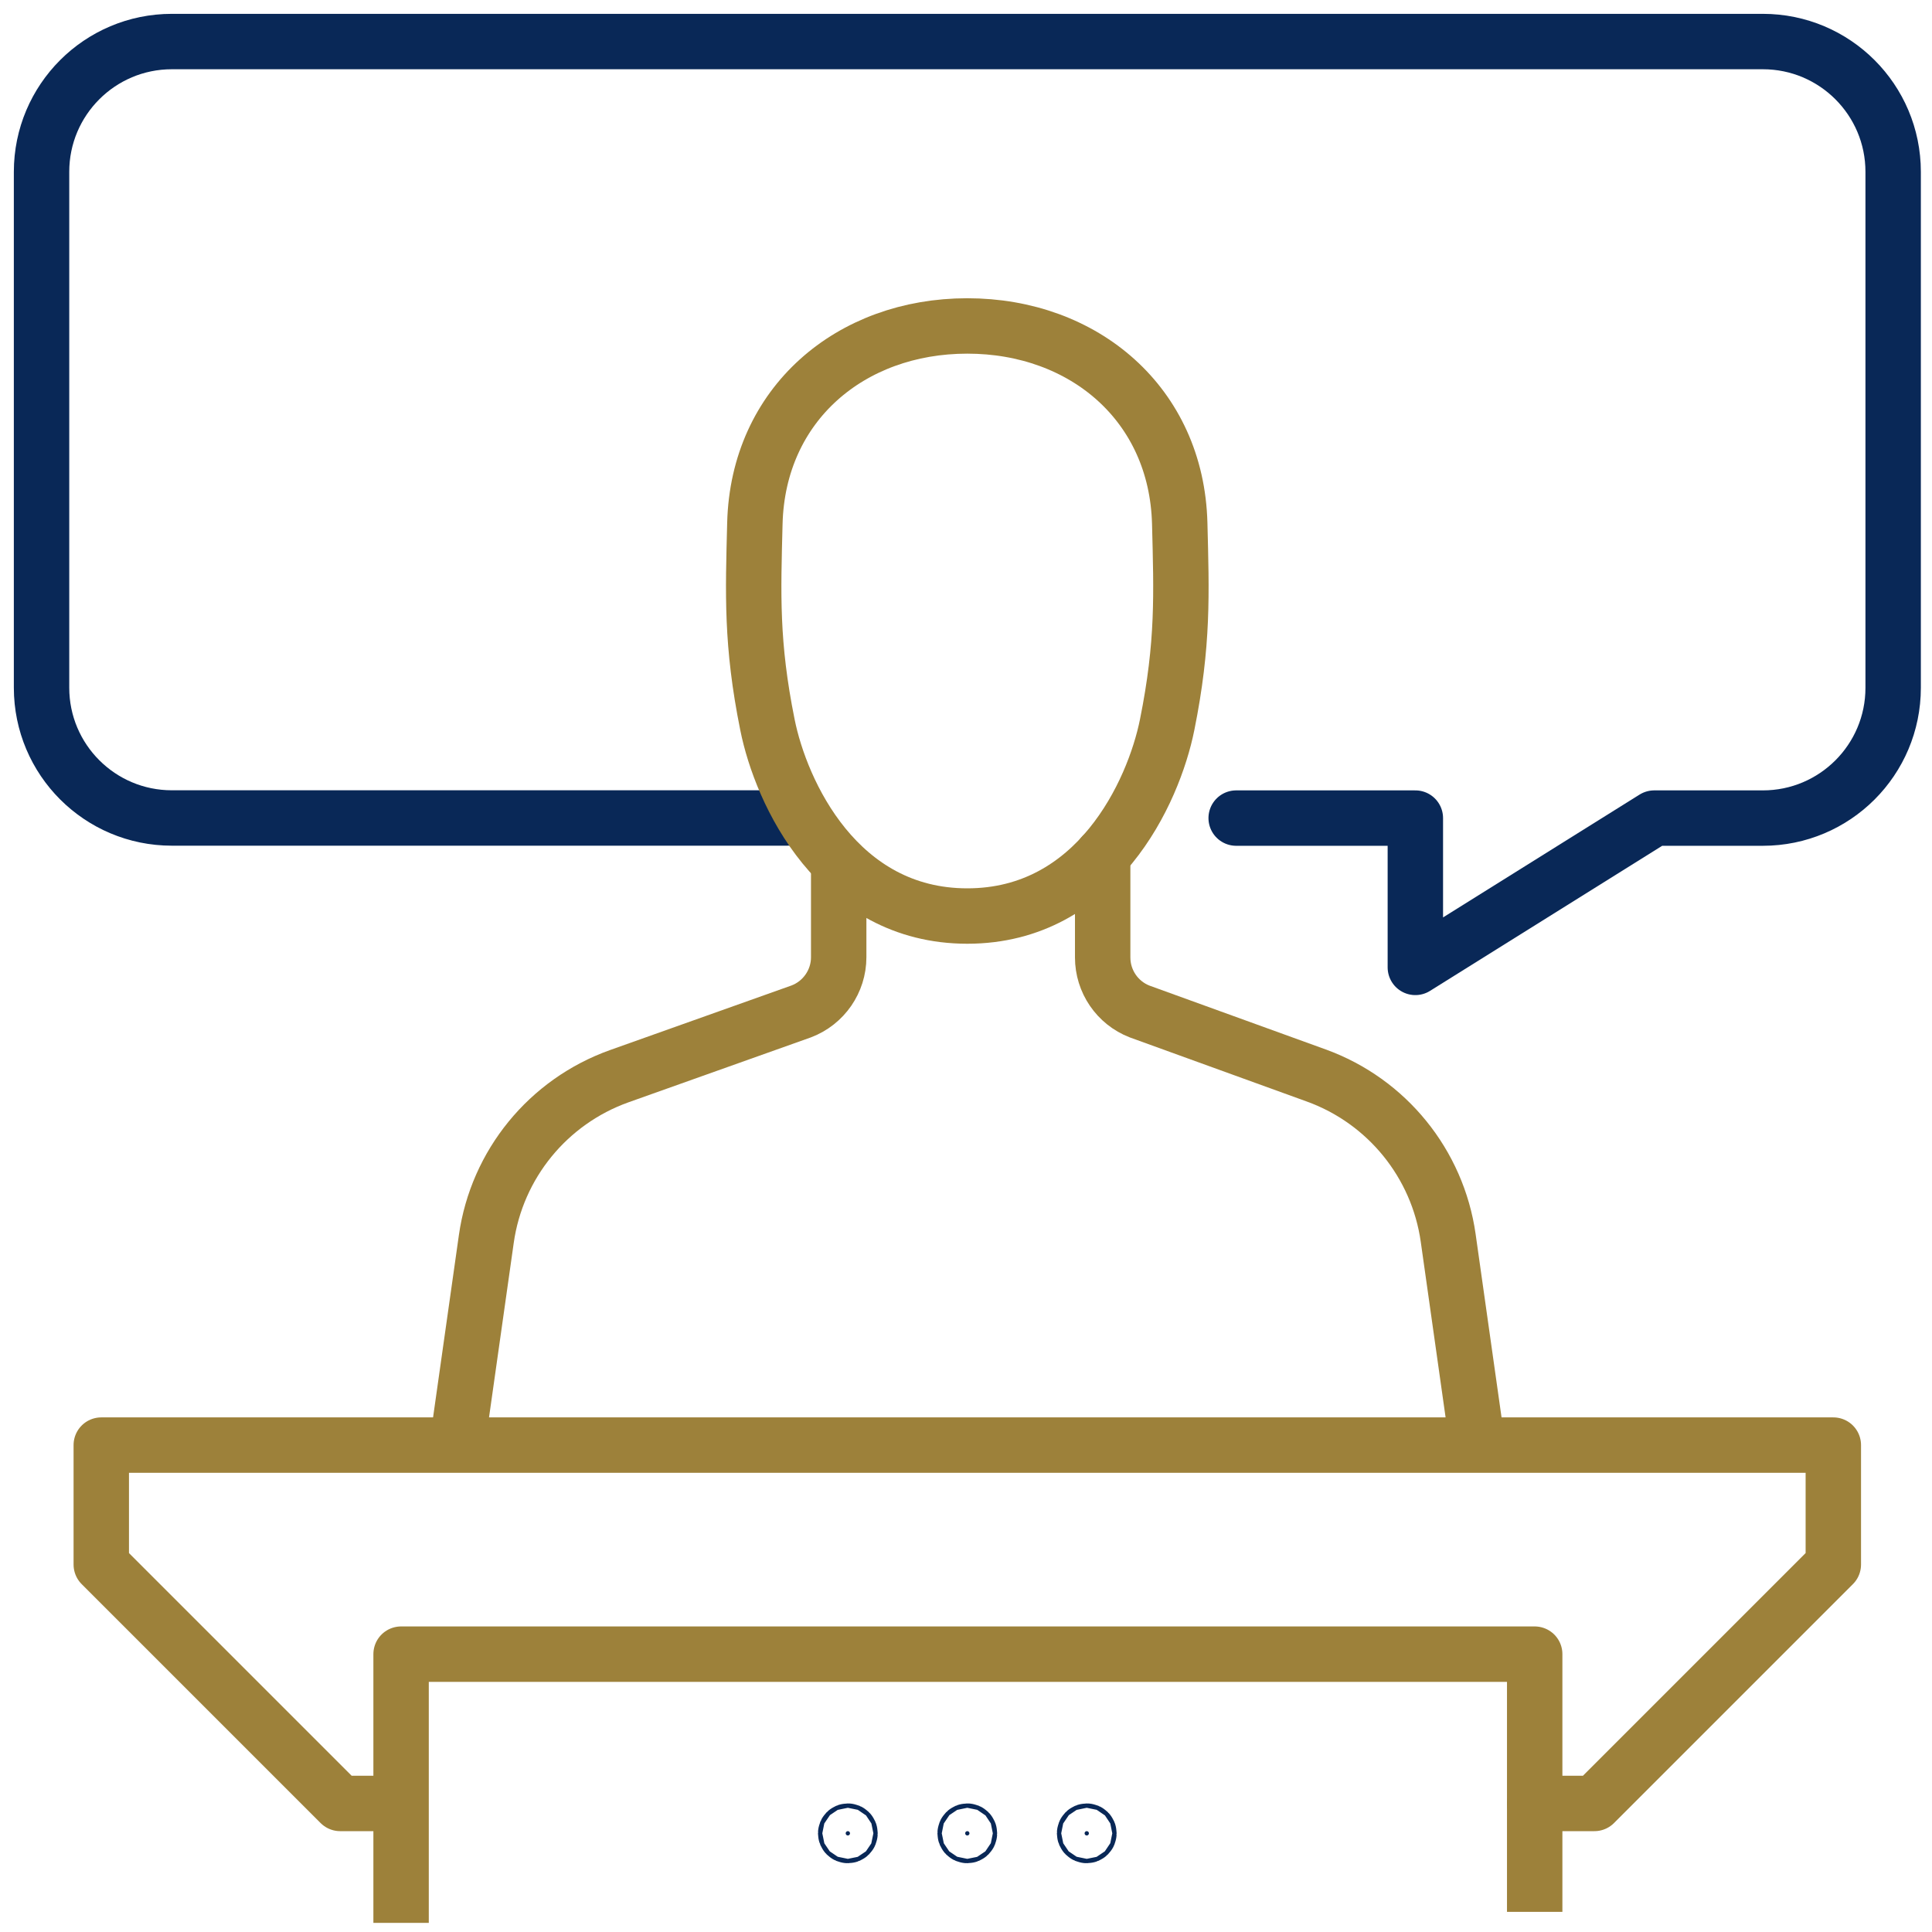
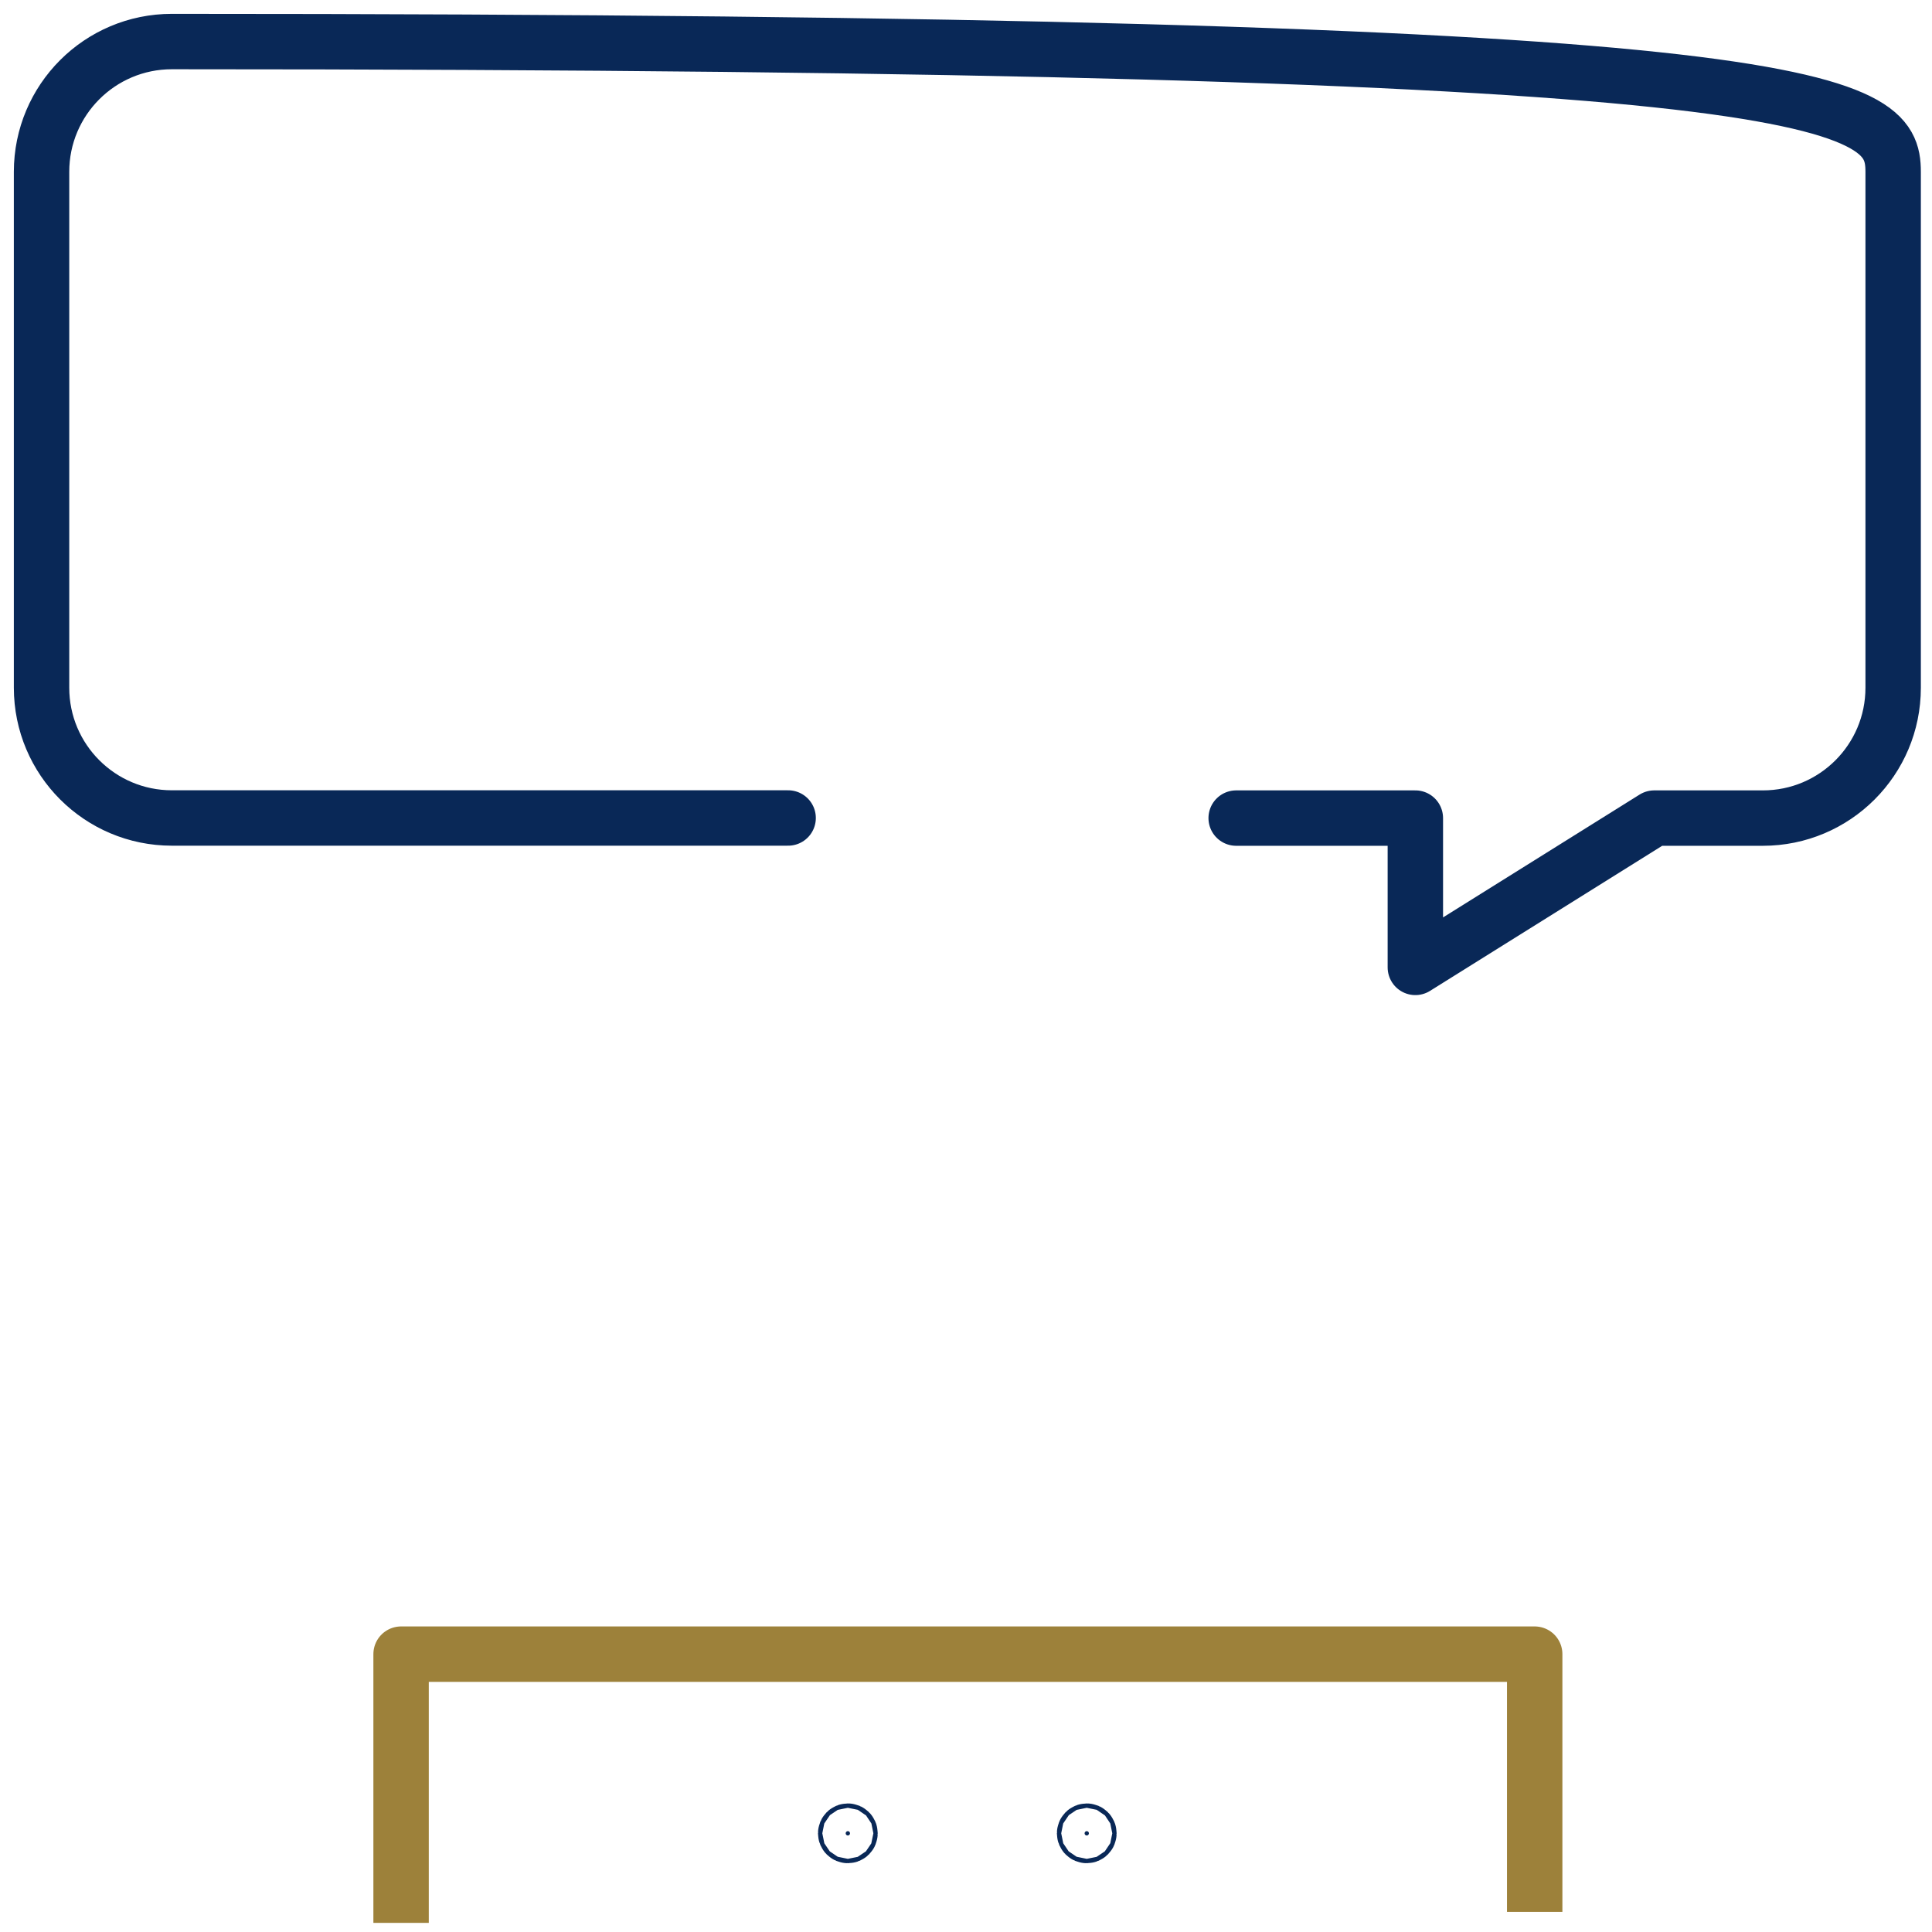
<svg xmlns="http://www.w3.org/2000/svg" width="93" height="93" viewBox="0 0 93 93" fill="none">
-   <path d="M37.938 39.375H8.272C4.808 39.375 2 36.567 2 33.103V8.272C2 4.808 4.808 2 8.272 2H84.858C88.322 2 91.13 4.808 91.13 8.272V33.108C91.13 36.572 88.322 39.38 84.858 39.38H79.63L68.13 46.567V39.38H59.505" stroke="#092857" stroke-width="2.667" stroke-linecap="round" stroke-linejoin="round" />
+   <path d="M37.938 39.375H8.272C4.808 39.375 2 36.567 2 33.103V8.272C2 4.808 4.808 2 8.272 2C88.322 2 91.13 4.808 91.13 8.272V33.108C91.13 36.572 88.322 39.38 84.858 39.38H79.63L68.13 46.567V39.38H59.505" stroke="#092857" stroke-width="2.667" stroke-linecap="round" stroke-linejoin="round" />
  <path d="M19.307 92.562V79.625H73.875V92.031" stroke="#9D813A" stroke-width="2.667" stroke-linejoin="round" />
-   <path d="M73.875 86.812H76.75L88.25 75.312V69.562H4.875V75.312L16.375 86.812H19.25" stroke="#9D813A" stroke-width="2.667" stroke-linecap="round" stroke-linejoin="round" />
-   <path d="M22.125 68.71L23.409 59.644C23.917 56.046 26.385 53.027 29.806 51.805L38.57 48.686C39.653 48.274 40.372 47.234 40.372 46.079V41.762" stroke="#9D813A" stroke-width="2.667" stroke-linecap="round" stroke-linejoin="round" />
-   <path d="M53.079 41.157V46.088C53.079 47.238 53.783 48.273 54.857 48.69L63.362 51.771C66.759 53.002 69.203 56.011 69.711 59.591L71 68.704" stroke="#9D813A" stroke-width="2.667" stroke-linecap="round" stroke-linejoin="round" />
-   <path d="M46.562 15.69C52.178 15.69 56.639 19.456 56.788 25.192C56.874 28.599 56.97 30.971 56.184 34.881C55.527 38.158 52.791 44.095 46.562 44.095C40.333 44.095 37.597 38.158 36.941 34.881C36.155 30.971 36.251 28.599 36.337 25.192C36.485 19.451 40.942 15.69 46.562 15.69Z" stroke="#9D813A" stroke-width="2.667" stroke-linecap="round" stroke-linejoin="round" />
  <path d="M40.812 88.145C40.87 88.145 40.917 88.192 40.917 88.25C40.917 88.308 40.87 88.355 40.812 88.355C40.755 88.355 40.708 88.308 40.708 88.25C40.708 88.192 40.755 88.145 40.812 88.145Z" fill="#092857" stroke="#092857" stroke-width="2.667" />
-   <path d="M46.562 88.145C46.62 88.145 46.667 88.192 46.667 88.25C46.667 88.308 46.62 88.355 46.562 88.355C46.505 88.355 46.458 88.308 46.458 88.25C46.458 88.192 46.505 88.145 46.562 88.145Z" fill="#092857" stroke="#092857" stroke-width="2.667" />
  <path d="M52.312 88.145C52.37 88.145 52.417 88.192 52.417 88.25C52.417 88.308 52.37 88.355 52.312 88.355C52.255 88.355 52.208 88.308 52.208 88.25C52.208 88.192 52.255 88.145 52.312 88.145Z" fill="#092857" stroke="#092857" stroke-width="2.667" />
</svg>